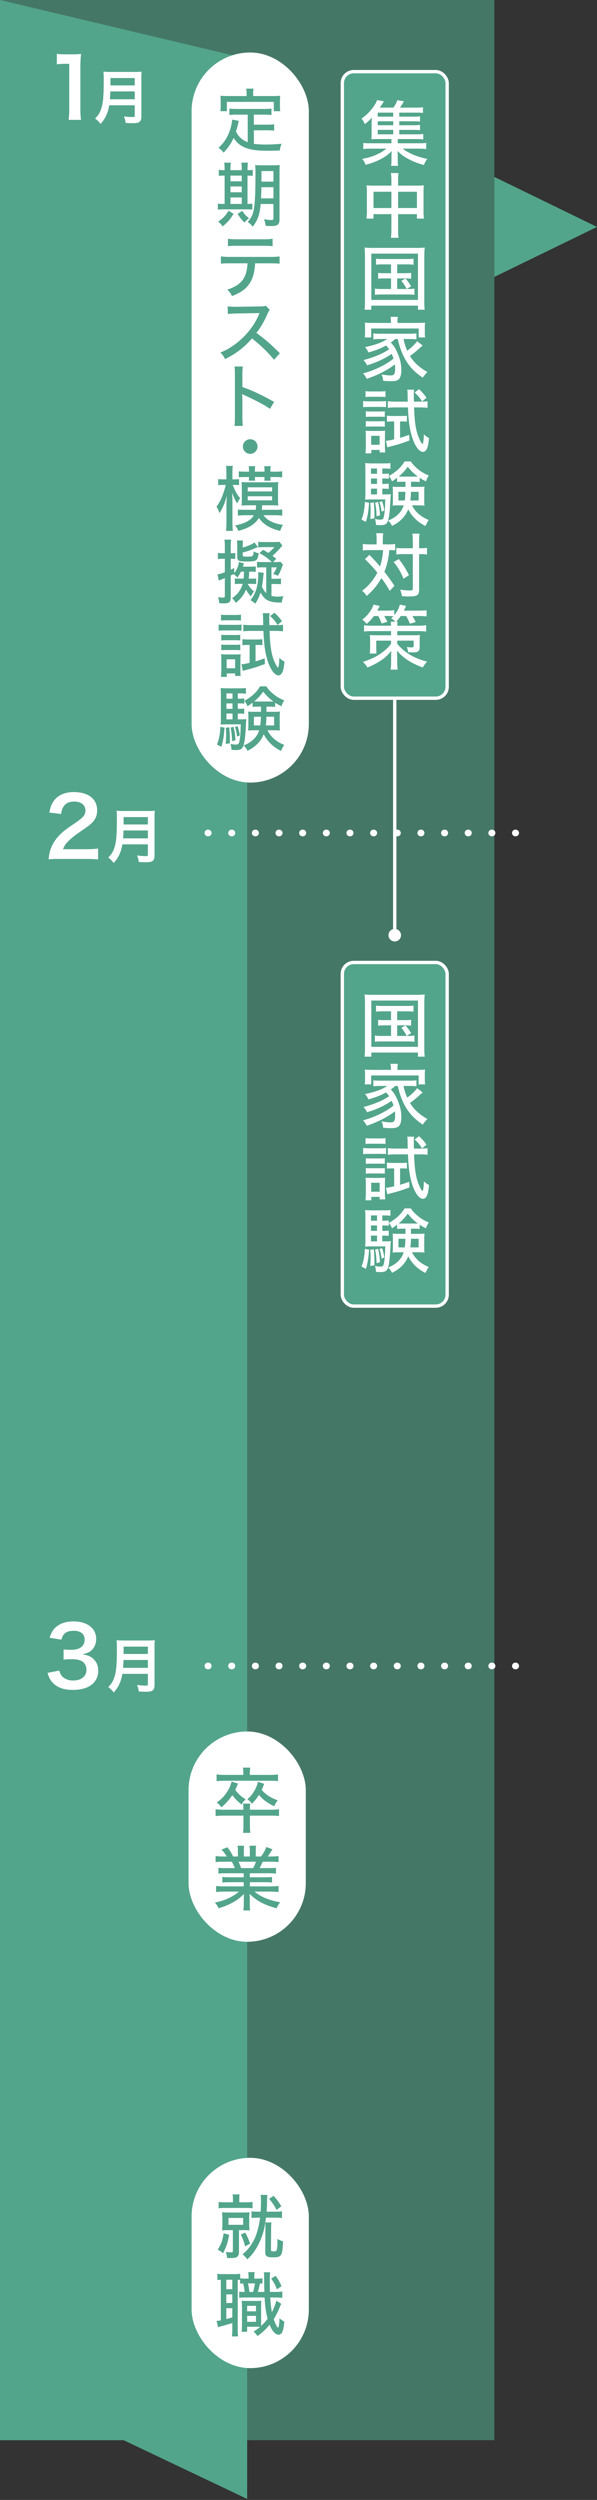
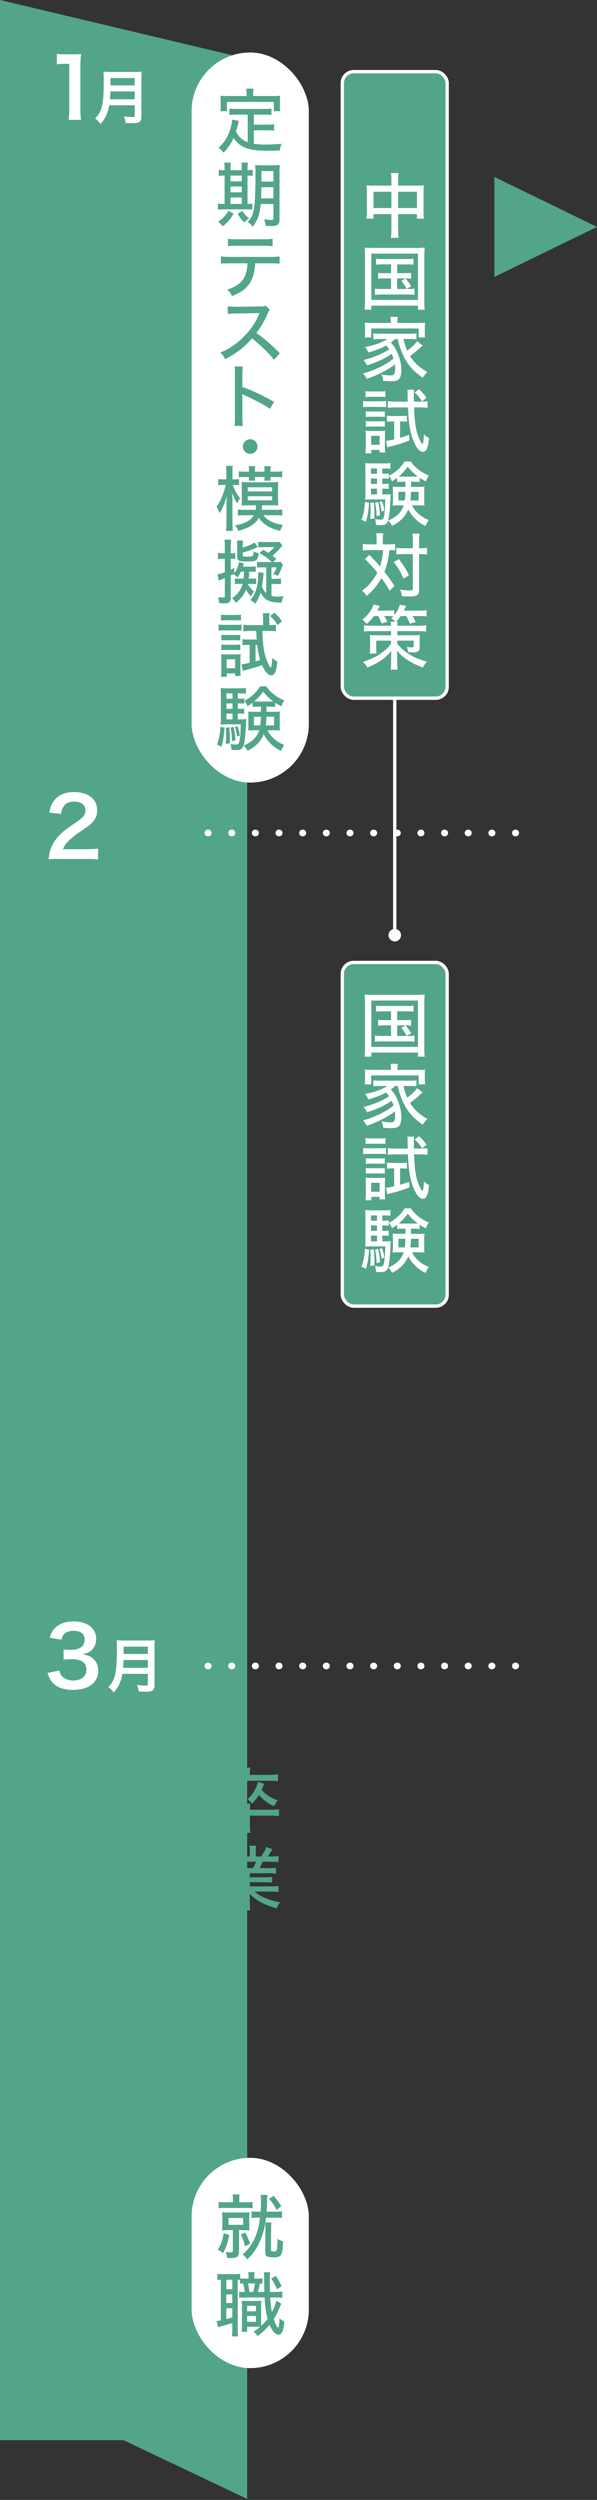
<svg xmlns="http://www.w3.org/2000/svg" id="_レイヤー_1" viewBox="0 0 200 837.18">
  <rect x="0" y="0" width="200" height="837.18" fill="#333333" stroke="none" />
  <defs>
    <style>.cls-1,.cls-2,.cls-3{stroke:#fff;stroke-linecap:round;stroke-miterlimit:10;}.cls-1,.cls-3{stroke-width:1.116px;}.cls-1,.cls-4,.cls-5{fill:#52a58a;}.cls-2{stroke-dasharray:.112 7.811 0 0 0 0;stroke-width:2.232px;}.cls-2,.cls-3{fill:none;}.cls-5{opacity:.6;}.cls-6{fill:#fff;}</style>
  </defs>
-   <polygon class="cls-5" points="165.613 817.164 82.806 817.164 0 817.164 0 0 165.613 0 165.613 817.164" />
  <polygon class="cls-4" points="82.806 836.847 41.403 817.164 0 817.164 0 0 82.806 19.683 82.806 836.847" />
  <path class="cls-6" d="M19.838,287.638c-2.149,0-2.591.027-3.556.138.165-1.572.361-2.537.719-3.529.742-2.014,1.984-3.779,3.775-5.405.965-.853,1.791-1.488,4.551-3.337,2.533-1.737,3.306-2.645,3.306-4.052,0-1.876-1.461-3.033-3.802-3.033-1.599,0-2.814.55-3.502,1.626-.469.661-.661,1.269-.857,2.537l-3.94-.469c.384-2.095.88-3.225,1.903-4.409,1.376-1.599,3.556-2.456,6.312-2.456,4.824,0,7.803,2.318,7.803,6.093,0,1.822-.607,3.144-1.96,4.413-.769.715-1.046.938-4.628,3.39-1.215.853-2.595,2.01-3.283,2.756-.826.884-1.157,1.434-1.572,2.483h7.719c1.737,0,3.118-.085,4.029-.223v3.64c-1.295-.111-2.399-.165-4.163-.165h-8.853Z" />
-   <path class="cls-6" d="M40.992,282.756c-.177,1.003-.334,1.653-.573,2.345-.53,1.495-1.199,2.637-2.322,3.898-.573-.765-1.065-1.261-1.834-1.811,1.103-1.103,1.653-1.991,2.107-3.467.592-1.834.788-4.136.788-9.26,0-1.418-.019-2.283-.096-2.975.769.081,1.299.1,2.303.1h8.215c1.084,0,1.618-.019,2.287-.1-.081.534-.1,1.065-.1,2.226v12.766c0,.988-.215,1.557-.707,1.872-.434.296-.984.396-2.287.396-.63,0-1.28-.019-2.283-.081-.119-.946-.238-1.399-.573-2.206,1.007.158,2.087.238,2.898.238.588,0,.727-.1.727-.534v-3.406h-8.549ZM49.541,280.746v-2.641h-8.157c0,.611-.038,1.046-.154,2.641h8.311ZM49.541,276.098v-2.464h-8.134v2.464h8.134Z" />
  <path class="cls-6" d="M19.869,559.437c.357,1.269.604,1.711,1.295,2.26.907.719,2.01,1.076,3.337,1.076,2.729,0,4.463-1.407,4.463-3.586,0-1.265-.55-2.314-1.541-2.895-.661-.384-1.957-.661-3.171-.661s-2.014.027-2.948.138v-3.417c.88.111,1.488.138,2.672.138,2.756,0,4.386-1.269,4.386-3.39,0-1.903-1.299-2.979-3.64-2.979-1.353,0-2.345.304-3.006.853-.55.527-.826.996-1.157,2.126l-3.944-.665c.692-2.037,1.326-3.002,2.622-3.94,1.403-1.019,3.198-1.518,5.401-1.518,4.605,0,7.584,2.318,7.584,5.901,0,1.657-.719,3.171-1.903,4.052-.607.469-1.215.692-2.675,1.076,1.957.304,2.979.773,3.944,1.849.907,1.019,1.322,2.176,1.322,3.802,0,1.491-.634,3.006-1.653,4.025-1.518,1.465-3.832,2.233-6.785,2.233-3.225,0-5.432-.826-7-2.618-.692-.773-1.049-1.488-1.545-3.087l3.944-.773Z" />
  <path class="cls-6" d="M40.992,560.537c-.177,1.007-.334,1.657-.573,2.345-.53,1.499-1.199,2.641-2.322,3.902-.573-.769-1.065-1.261-1.834-1.811,1.103-1.103,1.653-1.991,2.107-3.467.592-1.834.788-4.14.788-9.26,0-1.418-.019-2.287-.096-2.975.769.077,1.299.1,2.303.1h8.215c1.084,0,1.618-.023,2.287-.1-.081.53-.1,1.065-.1,2.226v12.766c0,.984-.215,1.557-.707,1.872-.434.296-.984.392-2.287.392-.63,0-1.28-.019-2.283-.077-.119-.946-.238-1.399-.573-2.206,1.007.158,2.087.234,2.898.234.588,0,.727-.096.727-.53v-3.41h-8.549ZM49.541,558.53v-2.641h-8.157c0,.611-.038,1.046-.154,2.641h8.311ZM49.541,553.879v-2.46h-8.134v2.46h8.134Z" />
  <path class="cls-6" d="M22.981,40.14c.165-1.072.219-2.149.219-3.583v-15.192h-1.322c-1.019,0-1.818.058-2.841.165v-3.502c.857.138,1.465.169,2.76.169h2.533c1.407,0,1.822-.031,2.814-.138-.165,1.626-.219,2.895-.219,4.547v13.95c0,1.461.054,2.452.219,3.583h-4.163Z" />
  <path class="cls-6" d="M36.585,35.259c-.177,1.007-.334,1.657-.573,2.345-.53,1.499-1.199,2.641-2.322,3.902-.573-.769-1.065-1.261-1.834-1.811,1.103-1.103,1.653-1.991,2.107-3.467.592-1.834.788-4.14.788-9.26,0-1.418-.019-2.287-.096-2.975.769.077,1.299.1,2.303.1h8.215c1.084,0,1.618-.023,2.287-.1-.081.53-.1,1.065-.1,2.226v12.766c0,.984-.215,1.557-.707,1.872-.434.296-.984.392-2.287.392-.63,0-1.28-.019-2.283-.077-.119-.946-.238-1.399-.573-2.206,1.007.158,2.087.234,2.898.234.588,0,.727-.096.727-.53v-3.41h-8.549ZM45.134,33.252v-2.641h-8.157c0,.611-.038,1.046-.154,2.641h8.311ZM45.134,28.601v-2.46h-8.134v2.46h8.134Z" />
  <line class="cls-2" x1="172.762" y1="278.949" x2="65.498" y2="278.949" />
  <line class="cls-2" x1="172.762" y1="557.898" x2="65.498" y2="557.898" />
  <rect class="cls-6" x="64.189" y="17.583" width="39.27" height="244.485" rx="19.635" ry="19.635" />
  <path class="cls-4" d="M82.99,38.395h-3.752c-1.061,0-1.676.023-2.383.119v-2.149c.611.073,1.322.119,2.383.119h9.326c1.061,0,1.768-.046,2.383-.119v2.149c-.615-.069-1.299-.119-2.383-.119h-3.517v3.352h4.505c1.042,0,1.676-.046,2.291-.142v2.149c-.707-.092-1.299-.119-2.291-.119h-4.505v4.532c.992.142,2.383.238,3.821.238,1.63,0,3.26-.073,5.478-.261-.354.803-.496,1.322-.615,2.268-1.722.046-2.783.069-4.436.069-3.613,0-6.185-.446-7.93-1.392-1.345-.707-2.337-1.653-3.094-2.902-.942,2.007-1.768,3.21-3.375,4.932-.542-.73-.803-.969-1.699-1.607,1.63-1.557,2.456-2.664,3.256-4.436.734-1.58,1.299-3.802,1.299-5.028l2.245.427q-.096.377-.308,1.345c-.096.354-.354,1.368-.638,2.241.588,1.084.85,1.465,1.511,2.076.707.661,1.392,1.088,2.429,1.488v-9.229ZM82.613,31.172c0-.565-.023-.919-.142-1.488h2.479c-.092.519-.142.9-.142,1.488v.992h6.539c.923,0,1.676-.023,2.526-.092-.069.519-.092,1.038-.092,1.676v1.699c0,.707.023,1.249.092,1.791h-2.149v-3.114h-15.718v3.114h-2.172c.069-.588.092-1.015.092-1.791v-1.699c0-.592-.023-1.207-.092-1.676.873.069,1.603.092,2.502.092h6.277v-.992Z" />
  <path class="cls-4" d="M75.248,56.562c0-.873-.046-1.511-.115-2.099h2.195c-.096.565-.119,1.226-.119,2.122v.404h3.775v-.427c0-.969-.023-1.511-.115-2.099h2.172c-.073.588-.119,1.203-.119,2.122v.404c.707,0,1.345-.05,1.745-.119v2.03c-.423-.069-.992-.096-1.626-.096h-.119v9.491c.638,0,1.18-.046,1.607-.119v2.007c-.496-.046-1.111-.069-2.057-.069h-7.623c-.946,0-1.368.023-1.864.092v-2.03c.446.096.896.119,1.818.119h.446v-9.491c-1.084,0-1.534.027-1.957.096v-2.03c.423.069.942.119,1.957.119v-.427ZM78.246,71.6c-1.272,2.053-1.887,2.76-3.66,4.225-.496-.73-.776-1.038-1.511-1.584,1.795-1.272,2.552-2.076,3.471-3.679l1.699,1.038ZM80.983,60.718v-1.914h-3.775v1.914h3.775ZM80.983,64.4v-1.96h-3.775v1.96h3.775ZM80.983,68.294v-2.172h-3.775v2.172h3.775ZM81.175,70.608c.776,1.18,1.061,1.511,2.241,2.479-.661.496-.923.753-1.511,1.438-.946-.896-1.488-1.58-2.291-2.902l1.561-1.015ZM87.333,68.317c-.308,3.448-1.015,5.501-2.668,7.6-.565-.73-.942-1.084-1.676-1.58,1.253-1.442,1.818-2.645,2.126-4.744.331-2.007.473-5.689.473-11.378,0-1.58-.023-2.195-.119-2.952.684.073,1.322.096,2.479.096h3.375c1.203,0,1.699-.023,2.406-.096-.069.569-.092,1.299-.092,2.479v15.745c0,1.699-.638,2.218-2.737,2.218-.592,0-1.019-.023-1.891-.069-.142-.992-.211-1.276-.542-2.218.684.138,1.676.258,2.149.258.519,0,.638-.023.753-.069.165-.096.238-.215.238-.45v-4.84h-4.275ZM87.572,62.701c-.023,1.603-.073,2.572-.119,3.729h4.155v-3.729h-4.036ZM91.608,57.292h-4.013v3.517h4.013v-3.517Z" />
  <path class="cls-4" d="M85.469,88.183c-.023.896-.165,1.934-.354,2.948-.496,2.456-1.534,4.298-3.21,5.712-1.061.873-2.241,1.534-4.178,2.314-.473-.992-.73-1.345-1.58-2.172,2.925-.919,4.767-2.264,5.758-4.225.565-1.088.946-2.856,1.015-4.578h-5.854c-1.63,0-2.218.023-3.068.115v-2.452c.942.142,1.676.188,3.114.188h13.408c1.465,0,2.314-.046,3.141-.165v2.429c-.757-.069-1.818-.115-3.118-.115h-5.074ZM76.359,79.945c.826.138,1.534.188,3.114.188h8.711c1.63,0,2.314-.05,3.141-.188v2.502c-.661-.096-1.984-.142-3.118-.142h-8.78c-1.392,0-2.36.046-3.068.115v-2.476Z" />
  <path class="cls-4" d="M91.796,120.484c-1.864-2.36-4.463-4.84-7.365-7.154-2.737,3.094-5.312,5.078-9.018,6.919-.519-1.015-.753-1.322-1.603-2.199,1.818-.707,2.948-1.345,4.744-2.618,3.636-2.622,6.562-6.231,8.142-10.033q.073-.211.142-.354.05-.096.096-.211c-.284.023-.427.023-.73.023l-6.846.119c-1.465.023-1.914.046-3.021.188l-.073-2.575c.803.096,1.395.142,2.433.142h.638l7.857-.115c1.134,0,1.345-.05,1.868-.238l1.318,1.392c-.281.308-.469.638-.707,1.207-1.134,2.618-2.337,4.697-3.775,6.512,2.971,2.149,4.863,3.802,7.861,6.823l-1.96,2.172Z" />
  <path class="cls-4" d="M78.554,142.637c.119-1.015.142-1.607.142-3.021v-14.046c0-1.63-.023-2.172-.142-2.833h2.787c-.096.757-.142,1.557-.142,2.879v3.99c3.375,1.18,6.681,2.737,10.621,4.982l-1.368,2.337c-1.065-.734-1.676-1.111-2.929-1.795-1.791-.969-4.367-2.241-5.639-2.787q-.404-.165-.757-.4,0,.331.05.923c0,.211.023.942.023,1.18v5.57c0,1.249.046,2.149.142,3.021h-2.787Z" />
  <path class="cls-4" d="M86.272,149.541c0,1.345-1.111,2.452-2.456,2.452s-2.452-1.107-2.452-2.452,1.107-2.456,2.452-2.456c1.368,0,2.456,1.088,2.456,2.456Z" />
  <path class="cls-4" d="M77.962,162.392c.946,2.337,1.395,3.114,2.479,4.459-.423.592-.542.803-.992,1.749-.73-1.207-1.18-2.149-1.676-3.59.073,1.276.096,2.456.096,3.494v6.443c0,1.253.046,2.126.142,2.833h-2.314c.119-.73.165-1.603.165-2.833v-5.662q.046-2.149.119-3.283c-.661,2.526-1.395,4.225-2.456,5.831-.354-.992-.592-1.534-.992-2.149.826-1.134,1.345-2.099,1.937-3.563.446-1.157.942-2.691,1.157-3.729h-.853c-.657,0-1.203.023-1.676.092v-2.053c.381.069.9.096,1.676.096h1.065v-2.08c0-1.299-.023-1.768-.119-2.429h2.268c-.096.611-.119,1.272-.119,2.429v2.08h.78c.657,0,.988-.027,1.438-.096v2.03c-.496-.046-.946-.069-1.392-.069h-.734ZM85.657,170.722c.073-.496.096-.661.119-1.511h-2.714c-.684,0-1.322.023-2.126.096.046-.592.073-1.061.073-1.937v-4.036c0-.776-.027-1.345-.073-1.91.542.069,1.203.092,2.149.092h8.026c.969,0,1.603-.023,2.122-.092-.069.588-.092,1.061-.092,1.96v3.963c0,.923.023,1.368.092,1.96-.661-.073-1.272-.096-2.122-.096h-3.283c-.046.78-.069.992-.142,1.511h4.532c1.015,0,1.676-.023,2.337-.115v2.076c-.707-.096-1.368-.142-2.31-.142h-3.967c1.226,1.722,3.329,2.764,6.516,3.233-.45.711-.661,1.207-.923,2.007-3.352-.776-5.57-2.122-7.15-4.317-.638,1.061-1.511,1.91-2.668,2.641-1.088.661-2.291,1.157-4.225,1.676-.261-.684-.569-1.203-1.065-1.841,1.984-.377,3.21-.8,4.298-1.461.942-.569,1.534-1.134,1.957-1.937h-2.948c-.896,0-1.699.046-2.383.119v-2.03c.661.069,1.368.092,2.406.092h3.563ZM85.4,159.747c0,.565,0,.803.069,1.226h-2.126c.05-.473.073-.707.073-1.226h-1.226c-1.134,0-1.538.023-2.195.069v-1.98c.657.092,1.18.115,2.195.115h1.226v-.377c0-.638-.023-1.015-.119-1.465h2.195c-.069.427-.092.803-.092,1.488v.354h3.21v-.377c0-.638-.023-1.015-.096-1.465h2.195c-.092.45-.115.78-.115,1.488v.354h1.488c1.18,0,1.791-.023,2.452-.142v2.057c-.684-.096-1.392-.119-2.429-.119h-1.511c0,.565.023.85.069,1.226h-2.126c.073-.473.073-.707.073-1.226h-3.21ZM82.99,164.564h8.169v-1.372h-8.169v1.372ZM82.99,167.558h8.169v-1.368h-8.169v1.368Z" />
  <path class="cls-4" d="M80.726,191.437c-.404.803-.615,1.157-1.203,1.984-.45-.542-.734-.776-1.299-1.157-.261.142-.331.165-.923.45v7.292c0,.78-.115,1.253-.4,1.584-.331.331-.896.473-2.076.473-.354,0-.826-.023-1.368-.073-.096-.873-.165-1.272-.404-2.007.684.096,1.299.142,1.722.142.427,0,.546-.142.546-.661v-5.878c-1.534.638-1.772.734-2.03.85l-.427-2.099c.519-.05,1.322-.284,2.456-.707v-4.509h-.711c-.492,0-.988.023-1.603.115v-2.099c.519.092.896.119,1.58.119h.734v-2.103c0-1.134-.023-1.745-.142-2.429h2.264c-.115.634-.142,1.272-.142,2.406v2.126h.261c.542,0,.85-.027,1.253-.073v2.007c-.45-.046-.734-.069-1.276-.069h-.238v3.683c.427-.215.592-.308,1.157-.592l.027,1.699c.873-1.107,1.318-2.195,1.58-3.683l1.653.427c-.165.542-.211.707-.354,1.107h2.691c.873,0,1.203-.023,1.626-.092v1.841c-.423-.046-.776-.073-1.534-.073h-.684c-.023,1.23-.046,1.584-.142,2.337h1.015c.826,0,1.042-.023,1.488-.069v1.887c-.519-.046-.896-.069-1.488-.069h-1.295l-.023.092c.611,1.038,1.13,1.653,2.076,2.456-.096.119-.165.211-.211.258q-.331.473-.519.803c-.192.331-.284.542-.331.592-.78-.9-1.134-1.418-1.607-2.268-.753,1.795-1.653,2.952-3.421,4.44-.308-.569-.684-1.042-1.23-1.584,1.914-1.368,2.952-2.806,3.517-4.79h-1.015c-.707,0-1.134.023-1.603.092v-1.934c.469.069.873.092,1.699.092h1.226c.096-.896.119-1.272.142-2.337h-1.015ZM81.314,185.821c0,.354.096.473.381.519.258.046.707.069,1.203.069,1.841,0,1.984-.115,2.076-1.745.661.331,1.088.496,1.699.615-.4,2.549-.684,2.76-4.013,2.76-1.226,0-2.122-.069-2.452-.211-.542-.238-.734-.592-.734-1.418v-3.775c0-.615-.023-1.111-.092-1.63h2.03c-.069.496-.096.923-.096,1.584v.776c1.749-.496,2.833-.965,3.967-1.699l1.111,1.534c-2.575,1.111-3.164,1.322-5.078,1.818v.803ZM88.348,191.841c-.046.281-.092.611-.142,1.226-.138,1.534-.234,2.241-.446,3.352.473,1.088.826,1.607,1.438,2.195v-8.614h-1.249c-.85,0-1.322.023-1.841.092v-1.957c.542.069.919.092,1.841.092h3.141c-1.372-1.272-2.36-2.007-4.178-2.998l1.249-1.107c.9.519,1.203.707,1.749,1.038.684-.542,1.461-1.299,2.007-1.937h-3.306c-1.088,0-1.442.027-2.103.096v-1.91c.592.092,1.088.115,2.103.115h3.164c.965,0,1.368-.023,1.841-.092l.992,1.272c-.215.215-.261.284-.638.734-.661.776-2.053,2.172-2.668,2.691.45.354.661.519,1.249,1.015l-1.061,1.084h.473c.992,0,1.465-.023,2.03-.092l.803.992c-.119.234-.261.565-.496,1.203-.354.969-.734,1.745-1.23,2.502-.684-.381-1.015-.496-1.557-.615.615-.896.803-1.249,1.203-2.218h-1.768v3.825h1.322c.919,0,1.322-.027,1.864-.119v1.96c-.519-.073-.946-.096-1.864-.096h-1.322v3.99c.638.165,1.203.234,2.007.234.565,0,1.015-.023,1.984-.142-.357.969-.381,1.111-.546,2.103-.258.023-.469.023-.588.023-3.563,0-5.147-.803-6.516-3.329-.496,1.488-.969,2.479-1.772,3.729-.634-.588-.753-.684-1.603-1.203,1.818-2.241,2.595-4.909,2.595-8.78,0-.119,0-.308-.023-.592l1.864.238Z" />
-   <path class="cls-4" d="M73.241,209.131c.569.096,1.015.119,1.891.119h3.894c.969,0,1.392-.023,1.887-.096v2.03c-.519-.046-.919-.069-1.745-.069h-4.036c-.826,0-1.276.023-1.891.092v-2.076ZM74.022,226.668c.069-.707.119-1.484.119-2.287v-3.425c0-.776-.023-1.295-.096-1.864.565.05.896.073,1.887.073h3.021c.85,0,1.322-.023,1.653-.073-.046.381-.069.923-.069,1.772v3.752c0,.684.023,1.18.092,1.749h-1.864v-.85h-2.783v1.153h-1.96ZM74.045,205.826c.542.096.969.119,1.818.119h3.044c.85,0,1.253-.023,1.818-.119v1.984c-.496-.069-1.038-.092-1.818-.092h-3.044c-.78,0-1.276.023-1.818.092v-1.984ZM74.141,212.576c.469.05.753.073,1.534.073h3.302c.803,0,1.111-.023,1.511-.073v1.891c-.519-.05-.776-.073-1.511-.073h-3.302c-.734,0-1.065.023-1.534.073v-1.891ZM74.141,215.858c.469.046.753.069,1.534.069h3.302c.803,0,1.065-.023,1.511-.069v1.887c-.492-.046-.776-.069-1.534-.069h-3.302c-.757,0-1.015.023-1.511.069v-1.887ZM75.932,223.789h2.833v-2.998h-2.833v2.998ZM83.04,215.978c-.757,0-1.276.023-1.818.092v-2.03c.661.096,1.157.119,1.887.119h3.068c.734,0,1.276-.023,1.726-.096v1.984c-.546-.046-.992-.069-1.538-.069h-.753v5.501c1.061-.308,1.607-.496,3.068-1.019l.073,1.891c-2.787,1.038-3.494,1.272-6.373,2.007-.496.142-.684.188-1.038.304l-.45-2.195c.78-.069,1.465-.188,2.737-.496v-5.993h-.588ZM84.004,211.28c-.873,0-1.768.046-2.476.142v-2.222c.707.096,1.511.142,2.502.142h4.152c-.023-1.249-.046-1.699-.046-2.526,0-.565-.023-.896-.119-1.465h2.291c-.069.45-.096.853-.096,1.511,0,.946,0,1.372.027,2.479h2.406c.992,0,1.534-.023,2.172-.115v2.195c-.734-.096-1.557-.142-2.479-.142h-2.03c.119,3.871.427,6.516,1.015,8.545.496,1.699,1.465,3.706,1.818,3.706.211,0,.4-1.345.45-3.21.611.565.965.85,1.722,1.226-.188,1.887-.377,2.856-.707,3.54-.308.707-.78,1.084-1.345,1.084-1.345,0-2.883-2.241-3.825-5.616-.684-2.456-1.015-4.959-1.18-9.276h-4.251ZM91.939,205.187c.942.826,1.699,1.676,2.526,2.833l-1.465,1.276c-.85-1.322-1.465-2.076-2.502-2.998l1.442-1.111Z" />
+   <path class="cls-4" d="M73.241,209.131c.569.096,1.015.119,1.891.119h3.894c.969,0,1.392-.023,1.887-.096v2.03c-.519-.046-.919-.069-1.745-.069h-4.036c-.826,0-1.276.023-1.891.092v-2.076ZM74.022,226.668c.069-.707.119-1.484.119-2.287v-3.425c0-.776-.023-1.295-.096-1.864.565.05.896.073,1.887.073h3.021c.85,0,1.322-.023,1.653-.073-.046.381-.069.923-.069,1.772v3.752c0,.684.023,1.18.092,1.749h-1.864v-.85h-2.783v1.153h-1.96ZM74.045,205.826c.542.096.969.119,1.818.119h3.044c.85,0,1.253-.023,1.818-.119v1.984c-.496-.069-1.038-.092-1.818-.092h-3.044c-.78,0-1.276.023-1.818.092v-1.984ZM74.141,212.576c.469.05.753.073,1.534.073h3.302c.803,0,1.111-.023,1.511-.073v1.891c-.519-.05-.776-.073-1.511-.073h-3.302c-.734,0-1.065.023-1.534.073v-1.891ZM74.141,215.858c.469.046.753.069,1.534.069h3.302c.803,0,1.065-.023,1.511-.069v1.887c-.492-.046-.776-.069-1.534-.069h-3.302c-.757,0-1.015.023-1.511.069v-1.887ZM75.932,223.789h2.833v-2.998h-2.833v2.998ZM83.04,215.978c-.757,0-1.276.023-1.818.092v-2.03c.661.096,1.157.119,1.887.119h3.068c.734,0,1.276-.023,1.726-.096v1.984c-.546-.046-.992-.069-1.538-.069h-.753v5.501c1.061-.308,1.607-.496,3.068-1.019l.073,1.891c-2.787,1.038-3.494,1.272-6.373,2.007-.496.142-.684.188-1.038.304l-.45-2.195c.78-.069,1.465-.188,2.737-.496v-5.993h-.588ZM84.004,211.28c-.873,0-1.768.046-2.476.142v-2.222c.707.096,1.511.142,2.502.142h4.152c-.023-1.249-.046-1.699-.046-2.526,0-.565-.023-.896-.119-1.465h2.291c-.069.45-.096.853-.096,1.511,0,.946,0,1.372.027,2.479c.992,0,1.534-.023,2.172-.115v2.195c-.734-.096-1.557-.142-2.479-.142h-2.03c.119,3.871.427,6.516,1.015,8.545.496,1.699,1.465,3.706,1.818,3.706.211,0,.4-1.345.45-3.21.611.565.965.85,1.722,1.226-.188,1.887-.377,2.856-.707,3.54-.308.707-.78,1.084-1.345,1.084-1.345,0-2.883-2.241-3.825-5.616-.684-2.456-1.015-4.959-1.18-9.276h-4.251ZM91.939,205.187c.942.826,1.699,1.676,2.526,2.833l-1.465,1.276c-.85-1.322-1.465-2.076-2.502-2.998l1.442-1.111Z" />
  <path class="cls-4" d="M75.225,243.678c-.211,2.952-.45,4.417-1.061,6.4l-1.465-.734c.684-1.818.992-3.352,1.134-5.947l1.392.281ZM79.665,240.895h.896c1.038,0,1.488-.023,1.96-.096-.05.427-.05.592-.096,1.111-.211,4.697-.473,6.915-.946,8.026-.377.919-1.015,1.249-2.383,1.249-.473,0-.969-.023-1.557-.092-.023-.757-.119-1.345-.331-1.984.661.165,1.276.234,1.864.234.73,0,.992-.281,1.18-1.322.261-1.511.308-2.145.4-5.451h-4.836c-.711,0-1.372.023-1.914.069.073-.542.096-1.249.096-2.053v-7.838c0-1.084-.023-1.699-.096-2.36.661.096,1.253.119,2.314.119h4.036c1.061,0,1.465-.023,2.126-.119v1.937c-.592-.096-.992-.119-1.818-.119h-.896v1.772h.496c.73,0,1.13-.023,1.676-.096v1.772c-.523-.073-.992-.096-1.676-.096h-.496v1.818h.469c.803,0,1.18-.023,1.676-.096v1.772c-.542-.073-.992-.096-1.676-.096h-.469v1.937ZM76.808,243.539c.138,1.626.211,2.856.211,4.152,0,.261,0,.684-.023,1.23l-1.368.211c.092-1.299.115-1.91.115-2.952,0-.992-.023-1.488-.115-2.452l1.18-.188ZM77.892,232.207h-2.03v1.772h2.03v-1.772ZM77.892,235.559h-2.03v1.818h2.03v-1.818ZM75.863,238.957v1.937h2.03v-1.937h-2.03ZM78.246,243.397c.377,1.626.519,2.572.638,4.482l-1.134.331c-.092-2.241-.188-3.044-.496-4.555l.992-.258ZM79.592,243.159c.354,1.065.569,1.864.757,3.118l-.946.377c-.142-1.299-.261-1.864-.684-3.21l.873-.284ZM86.342,236.647c-.707,0-1.203.023-1.722.092v-1.438c-.588.469-.919.707-1.699,1.226-.331-.803-.519-1.157-1.061-1.818,2.429-1.345,4.128-2.925,5.262-4.863h2.103c.565.873,1.107,1.488,2.03,2.291,1.226,1.061,2.31,1.722,3.986,2.429-.446.615-.707,1.203-.965,1.96-.992-.519-1.395-.734-2.103-1.203v1.415c-.542-.069-1.015-.092-1.768-.092h-1.134v1.722h2.618c.923,0,1.372-.023,1.914-.096-.073.473-.096,1.088-.096,1.699v2.975c0,.873.023,1.226.073,1.699-.615-.069-1.157-.092-1.818-.092h-2.36c1.134,2.241,2.971,3.848,5.616,4.909-.446.661-.753,1.203-1.084,2.007-1.726-.873-2.741-1.63-3.825-2.81-.85-.896-1.465-1.795-1.96-2.81-.919,2.41-2.76,4.298-5.428,5.574-.4-.78-.661-1.157-1.299-1.749,1.699-.776,2.599-1.345,3.448-2.218.826-.826,1.392-1.772,1.768-2.902h-1.887c-.73,0-1.276.023-1.841.092.073-.542.096-.942.096-1.699v-2.975c0-.73-.023-1.084-.073-1.676.473.05.946.073,1.864.073h2.433v-1.722h-1.088ZM85.069,240.022v2.902h2.122c.119-.803.165-1.557.215-2.902h-2.337ZM90.497,234.921c.519,0,.707,0,1.061-.023-1.438-1.061-2.195-1.818-3.375-3.279-1.061,1.438-1.745,2.195-3.021,3.279.331.023.592.023,1.203.023h4.132ZM89.248,240.022c0,1.157-.05,1.814-.188,2.902h2.76v-2.902h-2.572Z" />
  <rect class="cls-1" x="114.68" y="23.996" width="35.124" height="209.818" rx="3.814" ry="3.814" />
-   <path class="cls-6" d="M133.765,44.984h5.808c1.061,0,1.63-.023,2.218-.119v1.818c-.638-.092-1.13-.119-2.195-.119h-6.35v1.418h6.892c1.372,0,2.007-.023,2.645-.119v2.053c-.803-.092-1.511-.138-2.645-.138h-5.216c1.864,1.511,4.982,2.806,8.215,3.444-.565.757-.588.803-1.157,2.03-1.957-.542-3.375-1.084-4.886-1.864-1.699-.873-2.714-1.607-3.917-2.81.046.757.069,1.395.069,1.676v1.561c0,.919.027,1.249.142,1.722h-2.383c.119-.519.142-.923.142-1.699v-1.584c0-.588.023-1.084.069-1.653-1.295,1.322-2.502,2.149-4.413,3.071-1.322.611-2.595,1.061-4.321,1.511-.308-.803-.588-1.322-1.157-1.984,2.149-.377,3.66-.85,5.359-1.676,1.18-.565,1.841-.992,2.741-1.745h-5.101c-1.107,0-1.818.023-2.618.138v-2.053c.634.096,1.249.119,2.618.119h6.823v-1.418h-4.886c-.9,0-1.322.027-1.841.05.046-.473.069-1.038.069-1.772v-3.352c0-.753.023-1.465.096-2.149-.757.876-1.345,1.442-2.36,2.222-.45-.969-.546-1.157-1.111-1.841,1.91-1.345,3.21-2.718,4.463-4.674.331-.519.588-1.038.753-1.534l2.291.423q-.165.238-.592.923c-.308.519-.446.684-.8,1.18h4.578c.661-.946.992-1.584,1.299-2.479l2.218.354c-.615,1.061-.969,1.63-1.345,2.126h5.474c1.015,0,1.584-.023,2.245-.119v1.887c-.569-.069-1.065-.092-1.984-.092h-5.951v1.345h4.747c1.061,0,1.488-.023,2.195-.119v1.772c-.661-.073-1.038-.096-2.195-.096h-4.747v1.322h4.747c1.084,0,1.461-.023,2.195-.119v1.772c-.592-.073-1.038-.096-2.195-.096h-4.747v1.488ZM131.736,37.715h-5.193v1.345h5.193v-1.345ZM131.736,40.617h-5.193v1.322h5.193v-1.322ZM126.542,43.496v1.488h5.193v-1.488h-5.193Z" />
  <path class="cls-6" d="M131.124,60.483c0-1.23-.05-1.749-.165-2.526h2.549c-.119.707-.142,1.345-.142,2.452v1.749h6.608c.923,0,1.418-.023,2.007-.096-.069.661-.092,1.134-.092,1.984v6.915c0,.923.023,1.534.119,2.245h-2.337v-1.488h-6.304v5.074c0,1.392.023,2.053.165,2.833h-2.572c.115-.826.165-1.511.165-2.833v-5.074h-5.997v1.488h-2.36c.092-.803.142-1.322.142-2.245v-6.915c0-.826-.023-1.299-.119-1.984.638.073,1.134.096,1.984.096h6.35v-1.676ZM125.128,64.212v5.455h5.997v-5.455h-5.997ZM139.67,69.666v-5.455h-6.304v5.455h6.304Z" />
  <path class="cls-6" d="M122.272,85.777c0-1.061-.046-1.96-.142-2.879.757.092,1.488.119,2.764.119h14.611c1.203,0,1.887-.027,2.783-.119-.092.85-.142,1.699-.142,2.879v14.823c0,1.607.027,2.41.142,3.118h-2.264v-1.368h-15.626v1.368h-2.268c.096-.661.142-1.511.142-3.118v-14.823ZM124.397,100.434h15.626v-15.507h-15.626v15.507ZM128.149,88.537c-1.015,0-1.557.027-2.172.119v-2.03c.684.096,1.088.119,2.172.119h8.145c1.084,0,1.626-.023,2.241-.119v2.03c-.661-.092-1.157-.119-2.218-.119h-3.26v2.952h2.599c1.061,0,1.511-.023,2.076-.119v1.984c-.615-.092-1.084-.119-2.076-.119h-2.599v3.544h3.54c1.015,0,1.584-.027,2.245-.142v2.099c-.684-.092-1.322-.119-2.245-.119h-8.734c-1.038,0-1.534.027-2.264.119v-2.099c.661.115,1.226.142,2.264.142h3.141v-3.544h-2.241c-.969,0-1.465.027-2.08.119v-1.984c.592.096,1.015.119,2.08.119h2.241v-2.952h-2.856ZM135.845,93.284c.776.85,1.249,1.511,1.887,2.595l-1.488.873c-.707-1.295-1.084-1.887-1.791-2.714l1.392-.753Z" />
  <path class="cls-6" d="M132.42,113.523c-.565.496-.896.757-1.511,1.18,1.042,1.111,1.511,1.818,2.172,3.306.946,2.126,1.372,3.967,1.372,5.974,0,1.557-.331,2.595-.992,3.137-.473.381-1.18.546-2.456.546-.661,0-1.63-.05-2.622-.142-.115-.946-.211-1.345-.565-2.149,1.157.234,2.195.354,2.975.354,1.295,0,1.58-.45,1.58-2.479,0-.446-.023-.73-.069-1.226-2.479,1.91-5.382,3.421-9.418,4.84-.45-.826-.734-1.203-1.253-1.818,3.756-.992,7.673-2.879,10.198-4.959-.211-.661-.331-.965-.615-1.58-2.502,1.699-5.12,2.902-8.261,3.825-.284-.661-.588-1.111-1.18-1.749,3.563-.942,6.231-2.053,8.591-3.61-.331-.473-.496-.684-1.038-1.276-1.58.923-3.421,1.63-5.901,2.337-.331-.753-.592-1.157-1.134-1.795,3.398-.707,5.62-1.511,7.461-2.714h-2.364c-.873,0-1.58.05-2.31.119v-2.007c.611.096,1.18.119,2.31.119h9.798c1.203,0,1.745-.023,2.314-.119v2.007c-.734-.069-1.442-.119-2.314-.119h-2.007c.331,1.607.661,2.549,1.249,3.921,1.511-1.111,2.718-2.291,3.306-3.187l1.864,1.461q-.119.096-.354.284c-.234.188-.377.308-1.015.896-.969.876-1.534,1.345-2.879,2.314,1.299,2.149,3.141,3.848,5.831,5.382-.523.496-.969,1.038-1.584,1.887-2.076-1.511-2.975-2.31-3.99-3.49-2.076-2.456-3.444-5.455-4.367-9.468h-.826ZM130.959,107.553c0-.546-.05-.923-.142-1.442h2.479c-.096.496-.142.873-.142,1.418v.611h6.727c1.107,0,1.722-.023,2.526-.092-.069.469-.096.873-.096,1.603v1.699c0,.711.027,1.134.096,1.653h-2.149v-2.998h-15.91v2.998h-2.145c.069-.542.092-.942.092-1.653v-1.699c0-.661-.023-1.084-.092-1.603.8.069,1.415.092,2.526.092h6.231v-.588Z" />
  <path class="cls-6" d="M121.657,134.284c.569.096,1.015.119,1.891.119h3.894c.969,0,1.392-.023,1.887-.092v2.03c-.519-.05-.919-.073-1.745-.073h-4.036c-.826,0-1.276.023-1.891.096v-2.08ZM122.437,151.825c.069-.707.119-1.488.119-2.291v-3.421c0-.78-.023-1.299-.096-1.864.565.046.896.069,1.887.069h3.021c.85,0,1.322-.023,1.653-.069-.046.377-.069.919-.069,1.768v3.756c0,.684.023,1.18.092,1.745h-1.864v-.85h-2.783v1.157h-1.96ZM122.46,130.982c.542.092.969.115,1.818.115h3.044c.85,0,1.253-.023,1.818-.115v1.984c-.496-.073-1.038-.096-1.818-.096h-3.044c-.78,0-1.276.023-1.818.096v-1.984ZM122.556,137.733c.469.046.753.069,1.534.069h3.302c.803,0,1.111-.023,1.511-.069v1.887c-.519-.046-.776-.069-1.511-.069h-3.302c-.734,0-1.065.023-1.534.069v-1.887ZM122.556,141.015c.469.046.753.069,1.534.069h3.302c.803,0,1.065-.023,1.511-.069v1.887c-.492-.05-.776-.073-1.534-.073h-3.302c-.757,0-1.015.023-1.511.073v-1.887ZM124.347,148.946h2.833v-2.998h-2.833v2.998ZM131.455,141.131c-.757,0-1.276.023-1.818.096v-2.03c.661.092,1.157.115,1.887.115h3.068c.734,0,1.276-.023,1.726-.092v1.984c-.546-.05-.992-.073-1.538-.073h-.753v5.501c1.061-.308,1.607-.496,3.068-1.015l.073,1.887c-2.787,1.038-3.494,1.276-6.373,2.007-.496.142-.684.188-1.038.308l-.45-2.195c.78-.073,1.465-.188,2.737-.496v-5.997h-.588ZM132.42,136.433c-.873,0-1.768.05-2.476.142v-2.218c.707.092,1.511.142,2.502.142h4.152c-.023-1.253-.046-1.699-.046-2.526,0-.569-.023-.9-.119-1.465h2.291c-.069.45-.096.85-.096,1.511,0,.946,0,1.368.027,2.479h2.406c.992,0,1.534-.023,2.172-.119v2.195c-.734-.092-1.557-.142-2.479-.142h-2.03c.119,3.871.427,6.516,1.015,8.545.496,1.699,1.465,3.706,1.818,3.706.211,0,.4-1.345.45-3.21.611.565.965.85,1.722,1.226-.188,1.891-.377,2.856-.707,3.544-.308.707-.78,1.084-1.345,1.084-1.345,0-2.883-2.241-3.825-5.616-.684-2.456-1.015-4.959-1.18-9.279h-4.251ZM140.354,130.344c.942.826,1.699,1.676,2.526,2.833l-1.465,1.272c-.85-1.318-1.465-2.076-2.502-2.994l1.442-1.111Z" />
  <path class="cls-6" d="M123.64,168.362c-.211,2.952-.45,4.413-1.061,6.396l-1.465-.73c.684-1.818.992-3.352,1.134-5.951l1.392.284ZM128.08,165.575h.896c1.038,0,1.488-.023,1.96-.092-.05.423-.05.588-.096,1.107-.211,4.697-.473,6.919-.946,8.026-.377.923-1.015,1.253-2.383,1.253-.473,0-.969-.023-1.557-.096-.023-.753-.119-1.345-.331-1.984.661.165,1.276.238,1.864.238.73,0,.992-.284,1.18-1.322.261-1.511.308-2.149.4-5.455h-4.836c-.711,0-1.372.023-1.914.073.073-.542.096-1.253.096-2.053v-7.838c0-1.088-.023-1.699-.096-2.36.661.092,1.253.115,2.314.115h4.036c1.061,0,1.465-.023,2.126-.115v1.934c-.592-.092-.992-.115-1.818-.115h-.896v1.768h.496c.73,0,1.13-.023,1.676-.092v1.768c-.523-.069-.992-.092-1.676-.092h-.496v1.814h.469c.803,0,1.18-.023,1.676-.092v1.768c-.542-.069-.992-.092-1.676-.092h-.469v1.934ZM125.224,168.219c.138,1.63.211,2.856.211,4.155,0,.258,0,.684-.023,1.226l-1.368.211c.092-1.295.115-1.91.115-2.948,0-.992-.023-1.488-.115-2.456l1.18-.188ZM126.308,156.891h-2.03v1.768h2.03v-1.768ZM126.308,160.243h-2.03v1.814h2.03v-1.814ZM124.278,163.641v1.934h2.03v-1.934h-2.03ZM126.662,168.077c.377,1.63.519,2.575.638,4.486l-1.134.331c-.092-2.241-.188-3.044-.496-4.555l.992-.261ZM128.007,167.843c.354,1.061.569,1.864.757,3.114l-.946.381c-.142-1.299-.261-1.864-.684-3.21l.873-.284ZM134.757,161.327c-.707,0-1.203.023-1.722.096v-1.442c-.588.473-.919.707-1.699,1.226-.331-.8-.519-1.157-1.061-1.818,2.429-1.345,4.128-2.925,5.262-4.859h2.103c.565.873,1.107,1.484,2.03,2.287,1.226,1.061,2.31,1.722,3.986,2.433-.446.611-.707,1.203-.965,1.957-.992-.519-1.395-.73-2.103-1.203v1.418c-.542-.073-1.015-.096-1.768-.096h-1.134v1.722h2.618c.923,0,1.372-.023,1.914-.092-.073.473-.096,1.084-.096,1.699v2.975c0,.873.023,1.226.073,1.699-.615-.073-1.157-.096-1.818-.096h-2.36c1.134,2.241,2.971,3.848,5.616,4.909-.446.661-.753,1.207-1.084,2.007-1.726-.873-2.741-1.626-3.825-2.806-.85-.9-1.465-1.795-1.96-2.81-.919,2.406-2.76,4.294-5.428,5.57-.4-.78-.661-1.157-1.299-1.745,1.699-.78,2.599-1.345,3.448-2.222.826-.823,1.392-1.768,1.768-2.902h-1.887c-.73,0-1.276.023-1.841.096.073-.546.096-.946.096-1.699v-2.975c0-.734-.023-1.088-.073-1.676.473.046.946.069,1.864.069h2.433v-1.722h-1.088ZM133.485,164.702v2.902h2.122c.119-.8.165-1.557.215-2.902h-2.337ZM138.912,159.605c.519,0,.707,0,1.061-.023-1.438-1.065-2.195-1.818-3.375-3.283-1.061,1.442-1.745,2.195-3.021,3.283.331.023.592.023,1.203.023h4.132ZM137.663,164.702c0,1.157-.05,1.818-.188,2.902h2.76v-2.902h-2.572Z" />
  <path class="cls-6" d="M126.166,180.886c0-1.18-.023-1.676-.142-2.314h2.36c-.092.684-.138,1.345-.138,2.291v1.438h1.91c.946,0,1.488-.023,2.218-.138v2.145c-.542-.069-.942-.092-1.96-.092-.161,2.526-.753,5.074-1.649,7.269,1.272,1.63,2.099,2.737,3.375,4.697l-1.584,1.676c-.919-1.653-1.58-2.645-2.783-4.271-1.368,2.406-2.714,4.059-4.936,5.993-.496-.776-.826-1.153-1.534-1.745,1.534-1.18,2.41-2.03,3.471-3.471.661-.85,1.157-1.653,1.63-2.595-1.18-1.488-2.41-2.833-4.132-4.532l1.488-1.418c2.287,2.387,2.314,2.41,3.54,3.898.565-1.653.919-3.59,1.038-5.501h-4.624c-.946,0-1.511.023-2.172.119v-2.172c.73.092,1.368.138,2.264.138h2.36v-1.415ZM133.627,187.236c1.603,2.099,2.287,3.187,3.375,5.382l-1.795,1.18c-1.111-2.526-1.887-3.825-3.329-5.593l1.749-.969ZM135.018,185.56c-.992,0-1.584.023-2.241.119v-2.199c.634.096,1.203.119,2.241.119h3.279v-2.195c0-1.299-.046-2.053-.165-2.691h2.41c-.096.707-.142,1.511-.142,2.691v2.195h.4c.969,0,1.676-.046,2.245-.142v2.245q-.188-.023-.519-.073c-.284-.046-1.065-.069-1.726-.069h-.4v11.709c0,1.157-.119,1.58-.542,1.934-.473.404-1.157.542-2.691.542-.757,0-1.584-.023-2.502-.092-.165-.992-.308-1.488-.638-2.195,1.015.165,2.291.281,2.998.281,1.084,0,1.272-.069,1.272-.588v-11.59h-3.279Z" />
  <path class="cls-6" d="M125.27,206.295c-.78,1.065-1.276,1.607-2.456,2.645-.473-.638-.753-.919-1.438-1.438,1.13-.9,1.626-1.395,2.31-2.337.757-.992,1.134-1.726,1.442-2.691l2.103.446q-.238.45-.853,1.561h3.402c.965,0,1.676-.05,2.31-.142v1.699c.946-1.18,1.538-2.291,1.868-3.563l2.076.446c-.473,1.015-.496,1.088-.73,1.561h5.051c1.061,0,1.791-.027,2.549-.119v2.053c-.73-.069-1.442-.119-2.479-.119h-2.264c.446.711.753,1.253,1.107,2.007l-1.957.569c-.357-.946-.688-1.607-1.253-2.575h-1.818c-.611.9-1.015,1.372-1.534,1.891h.496c-.069.4-.092.634-.119,1.345h7.2c1.18,0,1.818-.05,2.479-.165v2.122c-.684-.092-1.392-.142-2.479-.142h-7.2v1.395h5.382c1.042,0,1.703-.023,2.222-.096-.073.496-.096,1.111-.096,2.007v2.149c0,1.249-.588,1.676-2.291,1.676-.354,0-.377,0-.988-.046q-.308-.023-.592-.023c-.069-.711-.188-1.134-.423-1.749.469.073,1.153.142,1.58.142.519,0,.707-.119.707-.473v-1.795h-5.501v1.065c1.372,1.653,2.975,2.975,4.84,3.99,1.395.776,3.068,1.415,5.147,1.98-.73.803-1.088,1.299-1.418,1.96-3.986-1.465-6.654-3.21-8.661-5.666.046.803.046,1.253.069,1.841v2.057c.023,1.345.05,1.699.188,2.476h-2.406c.142-.753.188-1.368.188-2.502v-1.98c0-.473.023-1.134.073-1.795-1.18,1.465-2.314,2.479-3.871,3.471-1.207.776-2.668,1.511-4.132,2.099-.519-.85-.684-1.038-1.534-1.864,1.768-.565,3.421-1.276,4.84-2.076.965-.569,1.957-1.299,2.902-2.126.707-.638,1.038-.992,1.699-1.864v-1.065h-4.959v2.291c0,1.038.027,1.63.073,2.03h-2.241c.069-.611.115-1.299.115-2.195v-2.03c0-.78-.023-1.345-.092-1.984.611.073,1.295.096,2.122.096h4.982v-1.395h-6.585c-.969,0-1.749.05-2.456.142v-2.122c.757.115,1.392.165,2.456.165h6.585c-.023-.711-.046-.946-.119-1.345h1.561c-.404-.45-.711-.684-1.418-1.111.404-.331.519-.45.78-.707-.427-.046-1.015-.073-1.63-.073h-1.488c.473.734.734,1.18,1.088,1.914l-1.914.588c-.4-1.084-.661-1.626-1.157-2.502h-1.438Z" />
  <rect class="cls-1" x="114.68" y="322.311" width="35.124" height="115.077" rx="3.814" ry="3.814" />
  <path class="cls-6" d="M122.272,335.911c0-1.061-.046-1.96-.142-2.879.757.092,1.488.119,2.764.119h14.611c1.203,0,1.887-.027,2.783-.119-.092.85-.142,1.699-.142,2.879v14.823c0,1.607.027,2.41.142,3.118h-2.264v-1.368h-15.626v1.368h-2.268c.096-.661.142-1.511.142-3.118v-14.823ZM124.397,350.568h15.626v-15.507h-15.626v15.507ZM128.149,338.671c-1.015,0-1.557.027-2.172.119v-2.03c.684.096,1.088.119,2.172.119h8.145c1.084,0,1.626-.023,2.241-.119v2.03c-.661-.092-1.157-.119-2.218-.119h-3.26v2.952h2.599c1.061,0,1.511-.023,2.076-.119v1.984c-.615-.092-1.084-.119-2.076-.119h-2.599v3.544h3.54c1.015,0,1.584-.027,2.245-.142v2.099c-.684-.092-1.322-.119-2.245-.119h-8.734c-1.038,0-1.534.027-2.264.119v-2.099c.661.115,1.226.142,2.264.142h3.141v-3.544h-2.241c-.969,0-1.465.027-2.08.119v-1.984c.592.096,1.015.119,2.08.119h2.241v-2.952h-2.856ZM135.845,343.419c.776.85,1.249,1.511,1.887,2.595l-1.488.873c-.707-1.295-1.084-1.887-1.791-2.714l1.392-.753Z" />
  <path class="cls-6" d="M132.42,363.661c-.565.496-.896.753-1.511,1.18,1.042,1.107,1.511,1.818,2.172,3.302.946,2.126,1.372,3.967,1.372,5.974,0,1.557-.331,2.599-.992,3.141-.473.377-1.18.542-2.456.542-.661,0-1.63-.046-2.622-.142-.115-.942-.211-1.345-.565-2.149,1.157.238,2.195.354,2.975.354,1.295,0,1.58-.446,1.58-2.476,0-.45-.023-.734-.069-1.23-2.479,1.914-5.382,3.425-9.418,4.84-.45-.826-.734-1.203-1.253-1.818,3.756-.992,7.673-2.879,10.198-4.955-.211-.661-.331-.969-.615-1.584-2.502,1.703-5.12,2.906-8.261,3.825-.284-.661-.588-1.107-1.18-1.745,3.563-.946,6.231-2.053,8.591-3.613-.331-.473-.496-.684-1.038-1.272-1.58.919-3.421,1.626-5.901,2.337-.331-.757-.592-1.157-1.134-1.795,3.398-.707,5.62-1.511,7.461-2.714h-2.364c-.873,0-1.58.046-2.31.115v-2.003c.611.092,1.18.115,2.31.115h9.798c1.203,0,1.745-.023,2.314-.115v2.003c-.734-.069-1.442-.115-2.314-.115h-2.007c.331,1.603.661,2.549,1.249,3.917,1.511-1.107,2.718-2.291,3.306-3.187l1.864,1.465q-.119.092-.354.284c-.234.188-.377.304-1.015.896-.969.873-1.534,1.345-2.879,2.314,1.299,2.145,3.141,3.848,5.831,5.382-.523.496-.969,1.038-1.584,1.887-2.076-1.511-2.975-2.314-3.99-3.494-2.076-2.452-3.444-5.451-4.367-9.464h-.826ZM130.959,357.688c0-.542-.05-.919-.142-1.438h2.479c-.096.496-.142.873-.142,1.415v.615h6.727c1.107,0,1.722-.023,2.526-.096-.069.473-.096.873-.096,1.607v1.699c0,.707.027,1.134.096,1.653h-2.149v-2.998h-15.91v2.998h-2.145c.069-.546.092-.946.092-1.653v-1.699c0-.661-.023-1.088-.092-1.607.8.073,1.415.096,2.526.096h6.231v-.592Z" />
  <path class="cls-6" d="M121.657,384.423c.569.096,1.015.119,1.891.119h3.894c.969,0,1.392-.023,1.887-.096v2.03c-.519-.046-.919-.069-1.745-.069h-4.036c-.826,0-1.276.023-1.891.092v-2.076ZM122.437,401.959c.069-.707.119-1.484.119-2.287v-3.425c0-.776-.023-1.295-.096-1.864.565.05.896.073,1.887.073h3.021c.85,0,1.322-.023,1.653-.073-.046.381-.069.923-.069,1.772v3.752c0,.684.023,1.18.092,1.749h-1.864v-.85h-2.783v1.153h-1.96ZM122.46,381.117c.542.096.969.119,1.818.119h3.044c.85,0,1.253-.023,1.818-.119v1.984c-.496-.069-1.038-.092-1.818-.092h-3.044c-.78,0-1.276.023-1.818.092v-1.984ZM122.556,387.867c.469.05.753.073,1.534.073h3.302c.803,0,1.111-.023,1.511-.073v1.891c-.519-.05-.776-.073-1.511-.073h-3.302c-.734,0-1.065.023-1.534.073v-1.891ZM122.556,391.15c.469.046.753.069,1.534.069h3.302c.803,0,1.065-.023,1.511-.069v1.887c-.492-.046-.776-.069-1.534-.069h-3.302c-.757,0-1.015.023-1.511.069v-1.887ZM124.347,399.08h2.833v-2.998h-2.833v2.998ZM131.455,391.269c-.757,0-1.276.023-1.818.092v-2.03c.661.096,1.157.119,1.887.119h3.068c.734,0,1.276-.023,1.726-.096v1.984c-.546-.046-.992-.069-1.538-.069h-.753v5.497c1.061-.304,1.607-.492,3.068-1.015l.073,1.891c-2.787,1.038-3.494,1.272-6.373,2.007-.496.138-.684.188-1.038.304l-.45-2.195c.78-.069,1.465-.188,2.737-.496v-5.993h-.588ZM132.42,386.572c-.873,0-1.768.046-2.476.142v-2.222c.707.096,1.511.142,2.502.142h4.152c-.023-1.249-.046-1.699-.046-2.526,0-.565-.023-.896-.119-1.465h2.291c-.069.45-.096.853-.096,1.511,0,.946,0,1.372.027,2.479h2.406c.992,0,1.534-.023,2.172-.115v2.195c-.734-.096-1.557-.142-2.479-.142h-2.03c.119,3.871.427,6.516,1.015,8.545.496,1.699,1.465,3.706,1.818,3.706.211,0,.4-1.345.45-3.21.611.565.965.85,1.722,1.226-.188,1.887-.377,2.856-.707,3.54-.308.707-.78,1.084-1.345,1.084-1.345,0-2.883-2.241-3.825-5.616-.684-2.456-1.015-4.959-1.18-9.276h-4.251ZM140.354,380.479c.942.826,1.699,1.676,2.526,2.833l-1.465,1.276c-.85-1.322-1.465-2.076-2.502-2.998l1.442-1.111Z" />
  <path class="cls-6" d="M123.64,418.496c-.211,2.952-.45,4.413-1.061,6.396l-1.465-.73c.684-1.818.992-3.352,1.134-5.951l1.392.284ZM128.08,415.709h.896c1.038,0,1.488-.023,1.96-.092-.05.423-.05.588-.096,1.107-.211,4.697-.473,6.919-.946,8.026-.377.923-1.015,1.253-2.383,1.253-.473,0-.969-.023-1.557-.096-.023-.753-.119-1.345-.331-1.984.661.165,1.276.238,1.864.238.73,0,.992-.284,1.18-1.322.261-1.511.308-2.149.4-5.455h-4.836c-.711,0-1.372.023-1.914.073.073-.542.096-1.253.096-2.053v-7.838c0-1.088-.023-1.699-.096-2.36.661.092,1.253.115,2.314.115h4.036c1.061,0,1.465-.023,2.126-.115v1.934c-.592-.092-.992-.115-1.818-.115h-.896v1.768h.496c.73,0,1.13-.023,1.676-.092v1.768c-.523-.069-.992-.092-1.676-.092h-.496v1.814h.469c.803,0,1.18-.023,1.676-.092v1.768c-.542-.069-.992-.092-1.676-.092h-.469v1.934ZM125.224,418.354c.138,1.63.211,2.856.211,4.155,0,.258,0,.684-.023,1.226l-1.368.211c.092-1.295.115-1.91.115-2.948,0-.992-.023-1.488-.115-2.456l1.18-.188ZM126.308,407.026h-2.03v1.768h2.03v-1.768ZM126.308,410.378h-2.03v1.814h2.03v-1.814ZM124.278,413.776v1.934h2.03v-1.934h-2.03ZM126.662,418.212c.377,1.63.519,2.575.638,4.486l-1.134.331c-.092-2.241-.188-3.044-.496-4.555l.992-.261ZM128.007,417.977c.354,1.061.569,1.864.757,3.114l-.946.381c-.142-1.299-.261-1.864-.684-3.21l.873-.284ZM134.757,411.462c-.707,0-1.203.023-1.722.096v-1.442c-.588.473-.919.707-1.699,1.226-.331-.8-.519-1.157-1.061-1.818,2.429-1.345,4.128-2.925,5.262-4.859h2.103c.565.873,1.107,1.484,2.03,2.287,1.226,1.061,2.31,1.722,3.986,2.433-.446.611-.707,1.203-.965,1.957-.992-.519-1.395-.73-2.103-1.203v1.418c-.542-.073-1.015-.096-1.768-.096h-1.134v1.722h2.618c.923,0,1.372-.023,1.914-.092-.073.473-.096,1.084-.096,1.699v2.975c0,.873.023,1.226.073,1.699-.615-.073-1.157-.096-1.818-.096h-2.36c1.134,2.241,2.971,3.848,5.616,4.909-.446.661-.753,1.207-1.084,2.007-1.726-.873-2.741-1.626-3.825-2.806-.85-.9-1.465-1.795-1.96-2.81-.919,2.406-2.76,4.294-5.428,5.57-.4-.78-.661-1.157-1.299-1.745,1.699-.78,2.599-1.345,3.448-2.222.826-.823,1.392-1.768,1.768-2.902h-1.887c-.73,0-1.276.023-1.841.096.073-.546.096-.946.096-1.699v-2.975c0-.734-.023-1.088-.073-1.676.473.046.946.069,1.864.069h2.433v-1.722h-1.088ZM133.485,414.837v2.902h2.122c.119-.8.165-1.557.215-2.902h-2.337ZM138.912,409.739c.519,0,.707,0,1.061-.023-1.438-1.065-2.195-1.818-3.375-3.283-1.061,1.442-1.745,2.195-3.021,3.283.331.023.592.023,1.203.023h4.132ZM137.663,414.837c0,1.157-.05,1.818-.188,2.902h2.76v-2.902h-2.572Z" />
  <rect class="cls-6" x="64.189" y="722.617" width="39.27" height="70.419" rx="19.635" ry="19.635" />
  <path class="cls-4" d="M76.758,748.363c-.446,2.645-.803,3.733-2.03,6.208-.565-.519-1.038-.826-1.795-1.203,1.111-1.676,1.63-3.091,1.984-5.474l1.841.469ZM78.035,736.824c0-1.065-.023-1.465-.119-1.96h2.36c-.092.423-.115.85-.115,1.91v.734h2.264c1.015,0,1.534-.023,2.172-.142v2.149c-.615-.096-1.134-.119-2.172-.119h-6.915c-1.065,0-1.607.023-2.268.119v-2.149c.638.119,1.088.142,2.222.142h2.572v-.684ZM76.689,746.83c-.969,0-1.653.023-2.291.096.073-.684.096-1.253.096-2.172v-1.749c0-.919-.023-1.461-.096-2.168.638.069,1.23.092,2.268.092h4.744c.992,0,1.58-.023,2.172-.092-.073.634-.096,1.153-.096,2.122v1.795c0,1.015.023,1.557.096,2.172-.638-.073-1.226-.096-2.195-.096h-1.322v7.365c0,.803-.261,1.368-.78,1.676-.377.211-.965.308-2.122.308q-.238,0-1.088-.023c-.069-.85-.142-1.111-.423-2.007.611.069,1.157.119,1.722.119.519,0,.638-.096.638-.546v-6.892h-1.322ZM76.547,745.038h4.909v-2.291h-4.909v2.291ZM82.19,747.656c.707,1.345,1.061,2.172,1.603,3.683l-1.676.923c-.446-1.653-.776-2.575-1.438-3.967l1.511-.638ZM86.415,742.651c-.992,0-1.607.027-2.149.119v-2.241c.542.092,1.061.115,2.172.115h.873c.073-1.015.119-2.337.119-3.421,0-.946-.023-1.607-.119-2.195h2.268c-.05.423-.096,1.18-.119,2.053,0,1.134-.046,2.245-.142,3.563h2.856c1.134,0,1.699-.023,2.291-.115v2.241c-.638-.092-1.18-.119-2.268-.119h-3.091c-.284,2.195-.519,3.494-.9,4.817-.776,2.668-1.934,5.074-3.444,7.081-.519.684-.85,1.038-1.91,2.053-.546-.707-.876-1.061-1.584-1.676,1.392-1.18,2.195-2.099,3.233-3.775,1.253-1.96,2.195-5.028,2.622-8.499h-.707ZM90.947,744.258c-.096.615-.119.946-.119,1.934l-.046,7.154c0,.519.119.592.969.592.684,0,.919-.142,1.015-.684.138-.661.188-1.584.188-3.471.638.377,1.272.638,1.864.776-.096,2.479-.211,3.402-.519,4.205-.354.896-1.015,1.18-2.787,1.18-.919,0-1.534-.073-1.934-.261-.519-.234-.734-.638-.711-1.488l.05-8.003v-.684c0-.611,0-.661-.023-1.249h2.053ZM91.654,735.336c1.203,1.392,1.63,1.934,2.595,3.494l-1.603,1.226c-.85-1.63-1.392-2.433-2.502-3.706l1.511-1.015Z" />
  <path class="cls-4" d="M80.464,762.967c.519.073.9.096,1.584.096h1.226v-.215c0-.965-.023-1.415-.119-1.957h2.149c-.092.542-.119,1.015-.119,1.957v.215h.992c.923,0,1.322-.023,1.749-.096v1.772c-.519-.05-.542-.05-.85-.05-.165.946-.427,1.984-.684,2.833h2.172c-.027-1.13-.073-2.833-.073-4.955,0-.826-.023-1.088-.092-1.63h2.122c-.115.78-.142,1.203-.142,2.833,0,.946.027,2.595.05,3.752h1.534c1.392,0,1.864-.023,2.618-.142v2.126c-.8-.092-1.345-.119-2.618-.119h-1.442c.119,1.864.308,3.636.569,4.913.684-1.322,1.295-2.929,1.484-3.871l1.653,1.061c-.165.331-.304.638-.611,1.392-.473,1.203-1.207,2.645-1.914,3.756.215.634.381,1.038.615,1.603.377.803.473.946.873,1.276.211-.427.238-.592.308-1.253.096-.73.119-1.107.142-1.91.565.496,1.084.85,1.63,1.107-.192,1.772-.357,2.668-.661,3.352-.308.688-.78,1.042-1.322,1.042-.519,0-1.23-.45-1.749-1.111-.446-.592-.8-1.203-1.226-2.218-1.322,1.603-2.337,2.526-4.059,3.775-.519-.776-.707-.992-1.299-1.488,1.088-.707,1.488-1.015,2.195-1.603-.377-.023-.873-.023-1.465-.023h-2.902v1.676h-1.841c.096-.734.119-1.253.119-2.126v-6.112c0-.992-.023-1.372-.096-2.149.427.046.734.069,1.584.069h3.398c.73,0,1.061-.023,1.607-.069-.073.519-.073.969-.073,2.172v6.254c.826-.753,1.392-1.368,2.172-2.383-.565-2.053-.826-3.921-1.015-7.131h-7.269c-.381,0-.684.027-1.23.119v-2.053c.354.046.757.069,1.207.069h.634c-.188-1.368-.234-1.653-.519-2.856-.496.023-.661.023-1.038.073v-1.253c-.354-.023-.473-.023-.78-.023v16.499c0,1.18.027,1.795.119,2.456h-2.053c.069-.638.119-1.345.119-2.502v-1.984c-1.488.473-2.08.661-3.967,1.157-.261.073-.496.142-.803.284l-.496-2.126c.284-.023.78-.092,1.418-.211v-13.596c-.519.023-.826.046-1.157.119v-2.126c.473.096.992.119,1.864.119h3.894c.923,0,1.392-.023,1.887-.119v1.534ZM75.817,766.603h2.007v-3.164h-2.007v3.164ZM75.817,771.228h2.007v-2.879h-2.007v2.879ZM75.817,776.609c.634-.165,1.015-.258,2.007-.565v-3.068h-2.007v3.633ZM82.801,774.014h2.952v-1.841h-2.952v1.841ZM82.801,777.532h2.952v-1.984h-2.952v1.984ZM84.785,767.522c.284-.919.45-1.699.615-2.856h-2.314c.211.946.354,1.937.473,2.856h1.226ZM92.338,762.14c.873,1.18,1.299,1.937,1.984,3.471l-1.557,1.038c-.546-1.442-1.015-2.314-1.914-3.61l1.488-.9Z" />
-   <rect class="cls-6" x="63.171" y="579.842" width="39.27" height="70.419" rx="19.635" ry="19.635" />
  <path class="cls-4" d="M90.568,606.038c1.392,0,2.122-.046,2.902-.165v2.291c-.803-.119-1.465-.142-2.902-.142h-6.846v3.352c0,1.134.046,1.699.165,2.406h-2.502c.119-.753.165-1.322.165-2.406v-3.352h-6.469c-1.272,0-2.076.046-2.856.142v-2.291c.78.119,1.511.165,2.856.165h6.469v-.142c0-.776-.046-1.415-.119-1.91h2.383c-.069.611-.092.992-.092,1.91v.142h6.846ZM81.527,593.787c0-.684-.05-1.299-.142-1.841h2.456c-.096.542-.142,1.157-.142,1.841v.592h6.704c1.153,0,1.957-.05,2.737-.165v2.264c-.638-.092-1.488-.142-2.691-.142h-15.18c-1.249,0-1.98.05-2.714.142v-2.264c.803.115,1.63.165,2.764.165h6.208v-.592ZM79.732,597.282c-.45,1.084-.615,1.488-.919,2.126,1.015,1.368,1.934,2.195,3.467,3.137-.565.569-.896.969-1.392,1.749-1.392-1.157-2.03-1.795-3.068-3.141-1.015,1.534-1.914,2.549-3.613,4.082-.638-.8-.969-1.13-1.58-1.626,1.345-.946,2.122-1.703,2.998-2.906,1.015-1.368,1.461-2.337,1.98-4.082l2.126.661ZM88.489,597.374c-.377,1.019-.496,1.322-.826,2.033,1.418,1.626,3.164,2.76,5.382,3.467-.496.638-.85,1.23-1.18,2.007-2.076-.942-3.729-2.149-5.12-3.775-.734,1.18-1.203,1.745-2.337,2.925-.496-.661-.85-1.015-1.534-1.511,1.084-.946,1.653-1.63,2.337-2.81.634-1.107.896-1.768,1.203-3.021l2.076.684Z" />
  <path class="cls-4" d="M75.6,627.323c-1.107,0-1.745.023-2.429.115v-1.957c.661.092,1.249.115,2.429.115h3.071c-.354-.919-.638-1.488-1.015-2.145h-2.718c-1.13,0-1.98.046-2.714.115v-2.007c.661.096,1.418.142,2.622.142h1.111c-.404-.73-.923-1.415-1.726-2.314l1.937-.776c.969,1.272,1.203,1.626,1.934,3.091h1.607v-1.722c0-.757-.046-1.418-.142-1.887h2.195c-.046.423-.069.992-.069,1.814v1.795h2.007v-1.795c0-.776-.05-1.368-.096-1.814h2.195c-.092.496-.119,1.13-.119,1.887v1.722h1.795c.78-1.061,1.368-2.149,1.749-3.187l2.053.78c-.592.969-1.157,1.818-1.584,2.406h.946c1.249,0,1.96-.046,2.668-.142v2.007c-.757-.069-1.607-.115-2.764-.115h-2.526c-.377.85-.634,1.368-1.038,2.145h2.975c1.203,0,1.795-.023,2.502-.115v1.957c-.707-.092-1.345-.115-2.502-.115h-6.277v1.345h4.978c1.088,0,1.841-.027,2.479-.119v1.887c-.661-.092-1.392-.119-2.479-.119h-4.955v1.395h6.819c1.395,0,2.126-.05,2.81-.142v2.03c-.873-.096-1.722-.142-2.787-.142h-5.262c1.887,1.676,4.817,2.902,8.591,3.59-.588.73-.85,1.153-1.203,2.003-4.082-1.107-6.681-2.476-9.064-4.836.073.896.073,1.272.073,1.791v1.345c0,.992.046,1.749.138,2.41h-2.287c.092-.684.142-1.442.142-2.433v-1.299c0-.542,0-.8.046-1.768-1.226,1.249-2.103,1.91-3.613,2.76-1.557.876-2.856,1.418-4.863,2.03-.4-.85-.611-1.18-1.249-1.91,2.099-.473,3.329-.85,4.697-1.534,1.392-.661,2.406-1.299,3.375-2.149h-4.909c-1.088,0-1.914.046-2.764.142v-2.03c.684.092,1.442.142,2.764.142h6.489v-1.395h-4.72c-1.061,0-1.791.027-2.429.119v-1.887c.684.092,1.368.119,2.429.119h4.72v-1.345h-6.043ZM84.806,625.597c.45-.85.707-1.461.946-2.145h-5.854c.4.85.542,1.203.873,2.145h4.036Z" />
  <line class="cls-3" x1="132.242" y1="233.813" x2="132.242" y2="313.278" />
  <path class="cls-6" d="M130.145,313.174c0,1.158.939,2.097,2.097,2.097s2.098-.939,2.098-2.097-.939-2.098-2.098-2.098-2.097.939-2.097,2.098Z" />
  <polygon class="cls-4" points="200 75.993 165.613 59.25 165.613 92.736 200 75.993" />
</svg>